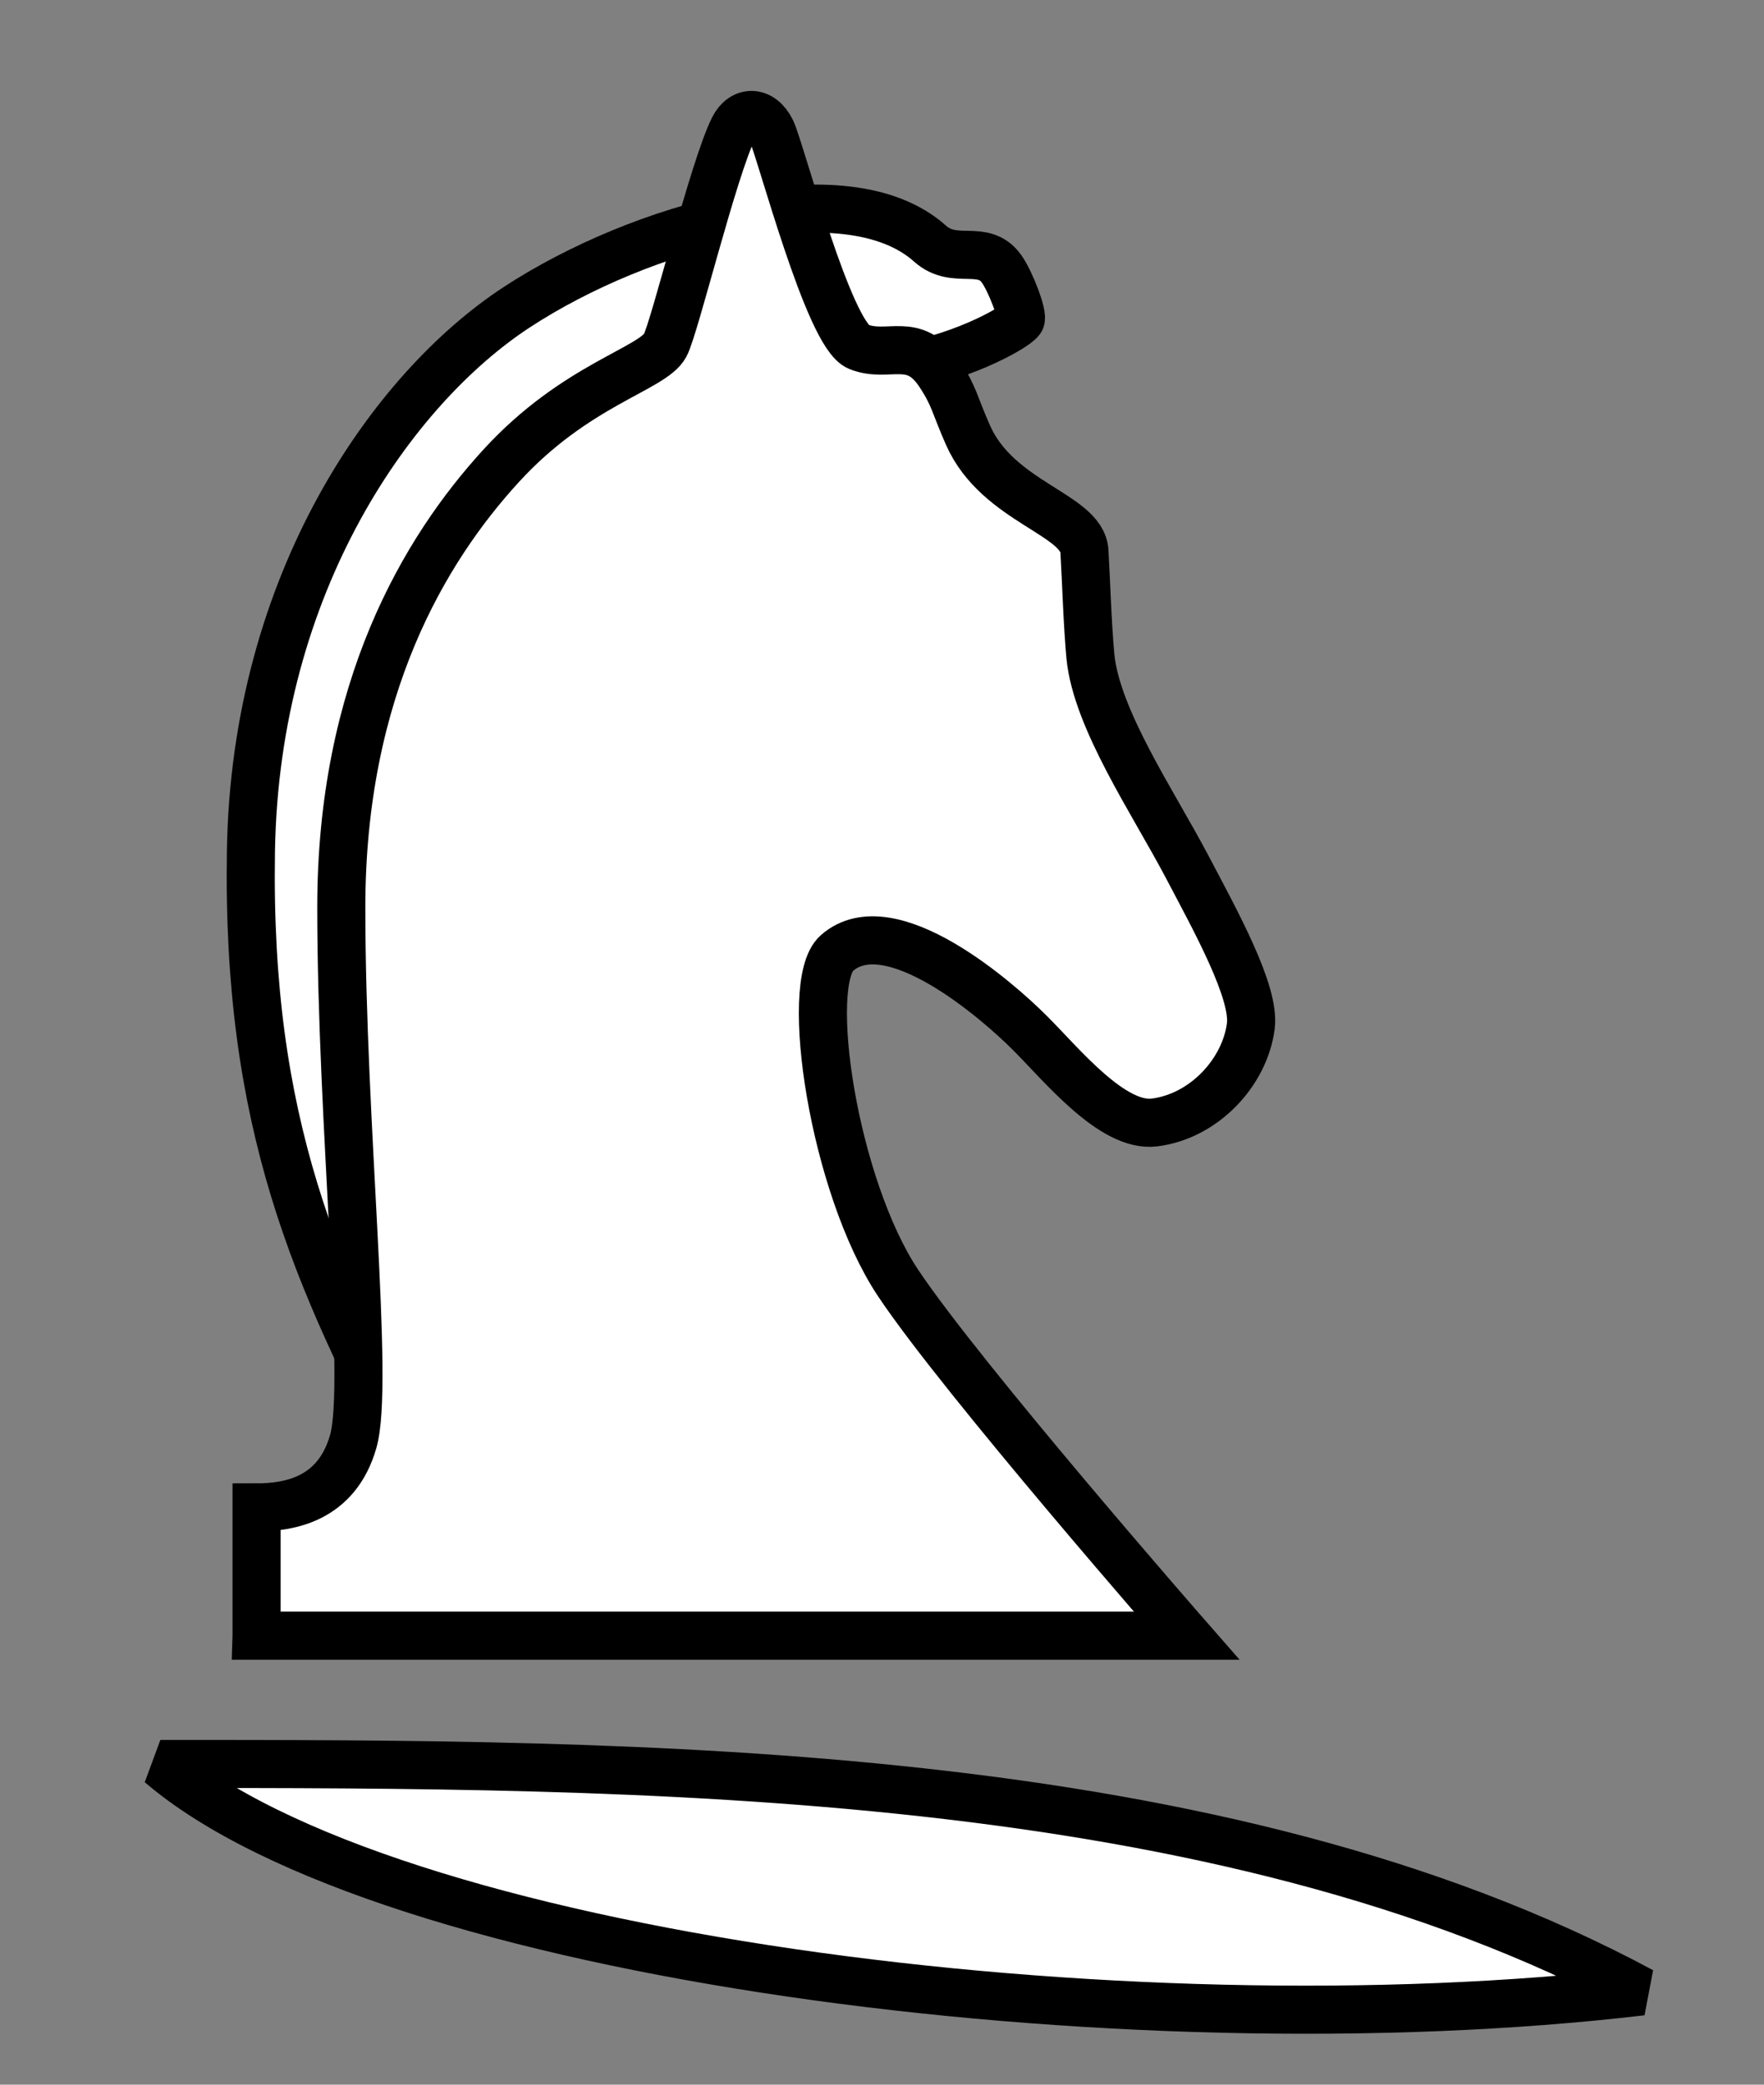
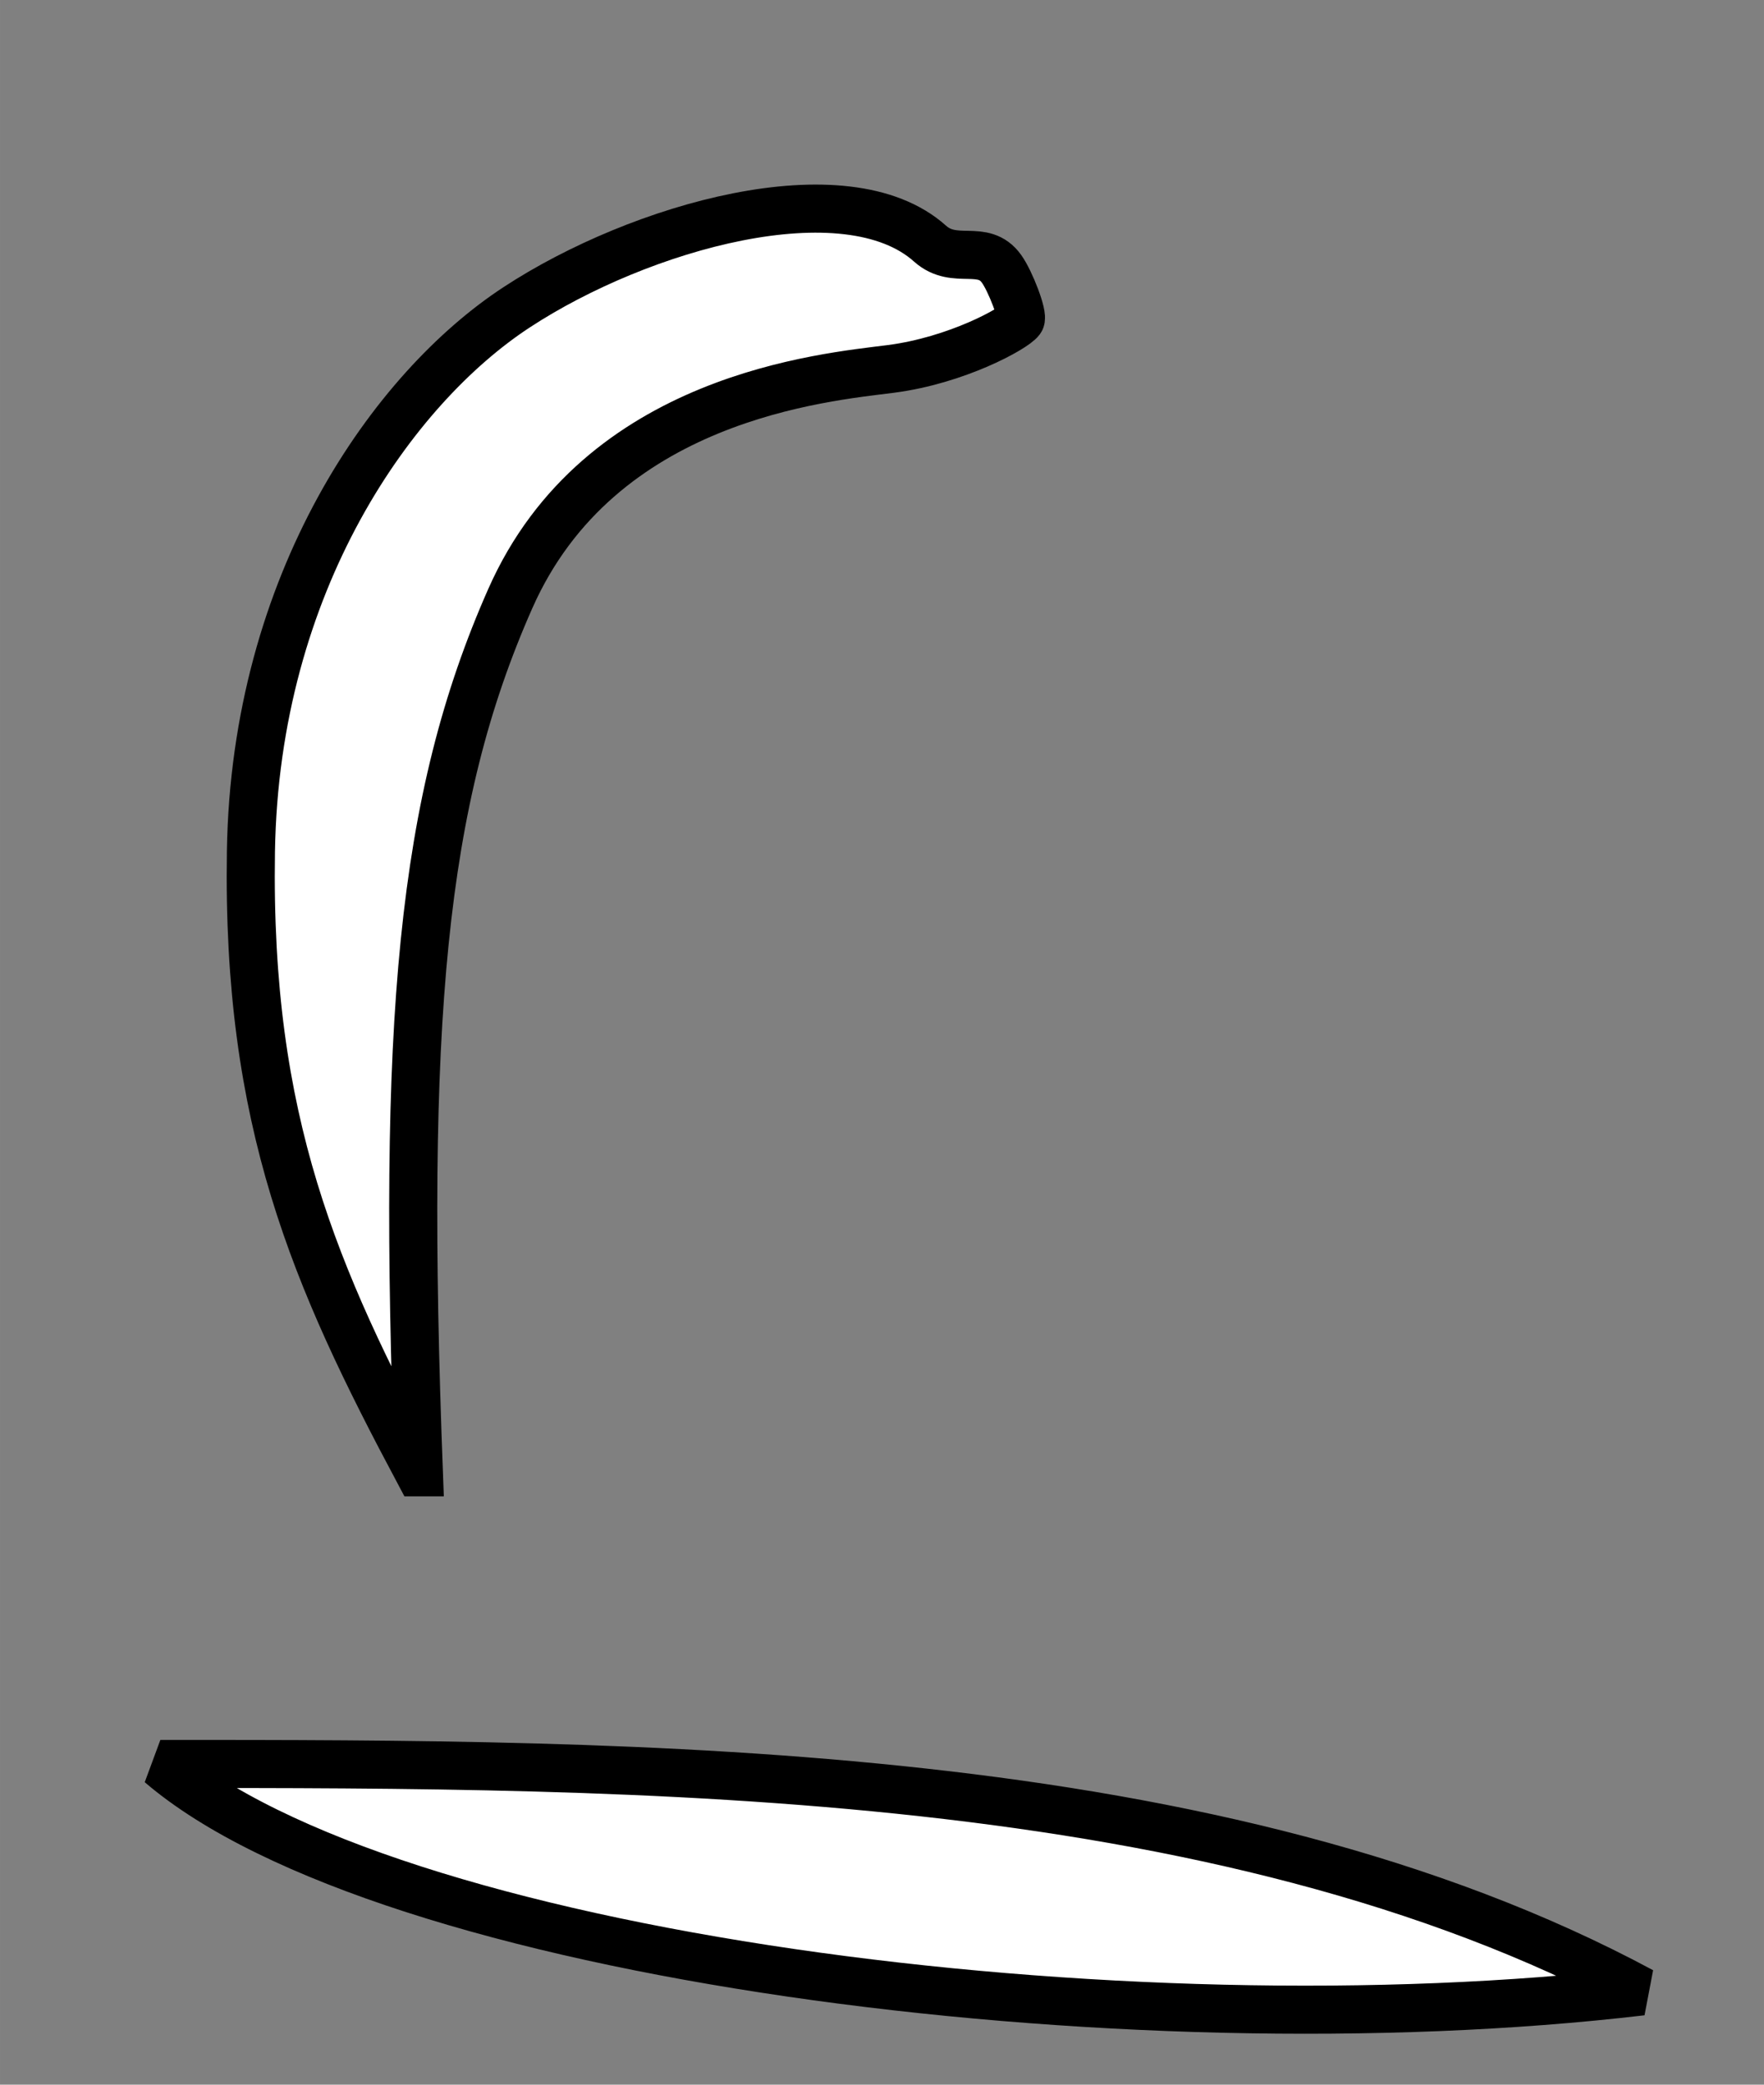
<svg xmlns="http://www.w3.org/2000/svg" width="55pt" height="65pt" viewBox="0 0 19.403 22.931">
  <rect x="0" y="0" width="19.403" height="22.931" fill="#808080" stroke="none" />
  <g fill="#fff" fill-rule="evenodd" stroke="#000" stroke-width=".529">
    <path d="M1.764 19.403c5.292 0 11.642 0 16.294 2.502-5.71.673-13.825-.386-16.294-2.502z" stroke-linecap="round" stroke-linejoin="bevel" />
    <path d="M4.607 16.195c-1.146-2.151-1.894-3.858-1.847-6.828.046-2.97 1.566-5.099 2.923-5.987 1.356-.889 3.62-1.53 4.547-.7.274.245.583-.008.787.278.096.133.243.515.208.562-.07.094-.701.444-1.426.538-.725.093-3.204.304-4.186 2.526-.983 2.221-1.193 4.654-1.006 9.611z" />
-     <path d="M2.822 17.992h10.23s-2.469-2.823-3.174-3.88c-.706-1.06-1.047-3.298-.673-3.628.584-.514 1.77.524 2.122.877.353.352.91 1.045 1.373.986.548-.07.992-.554 1.058-1.058.05-.373-.385-1.156-.705-1.764-.368-.698-.992-1.615-1.059-2.304-.033-.351-.046-.821-.066-1.158-.024-.407-.95-.535-1.279-1.273-.15-.338-.15-.429-.314-.678-.282-.429-.562-.165-.893-.298-.33-.132-.86-2.182-.959-2.38-.11-.223-.315-.22-.413-.026-.224.447-.646 2.187-.753 2.39-.138.262-.984.43-1.802 1.323-.85.927-1.761 2.464-1.761 4.862 0 2.397.314 5.225.132 5.87-.182.645-.711.728-1.064.728v1.41z" />
  </g>
</svg>